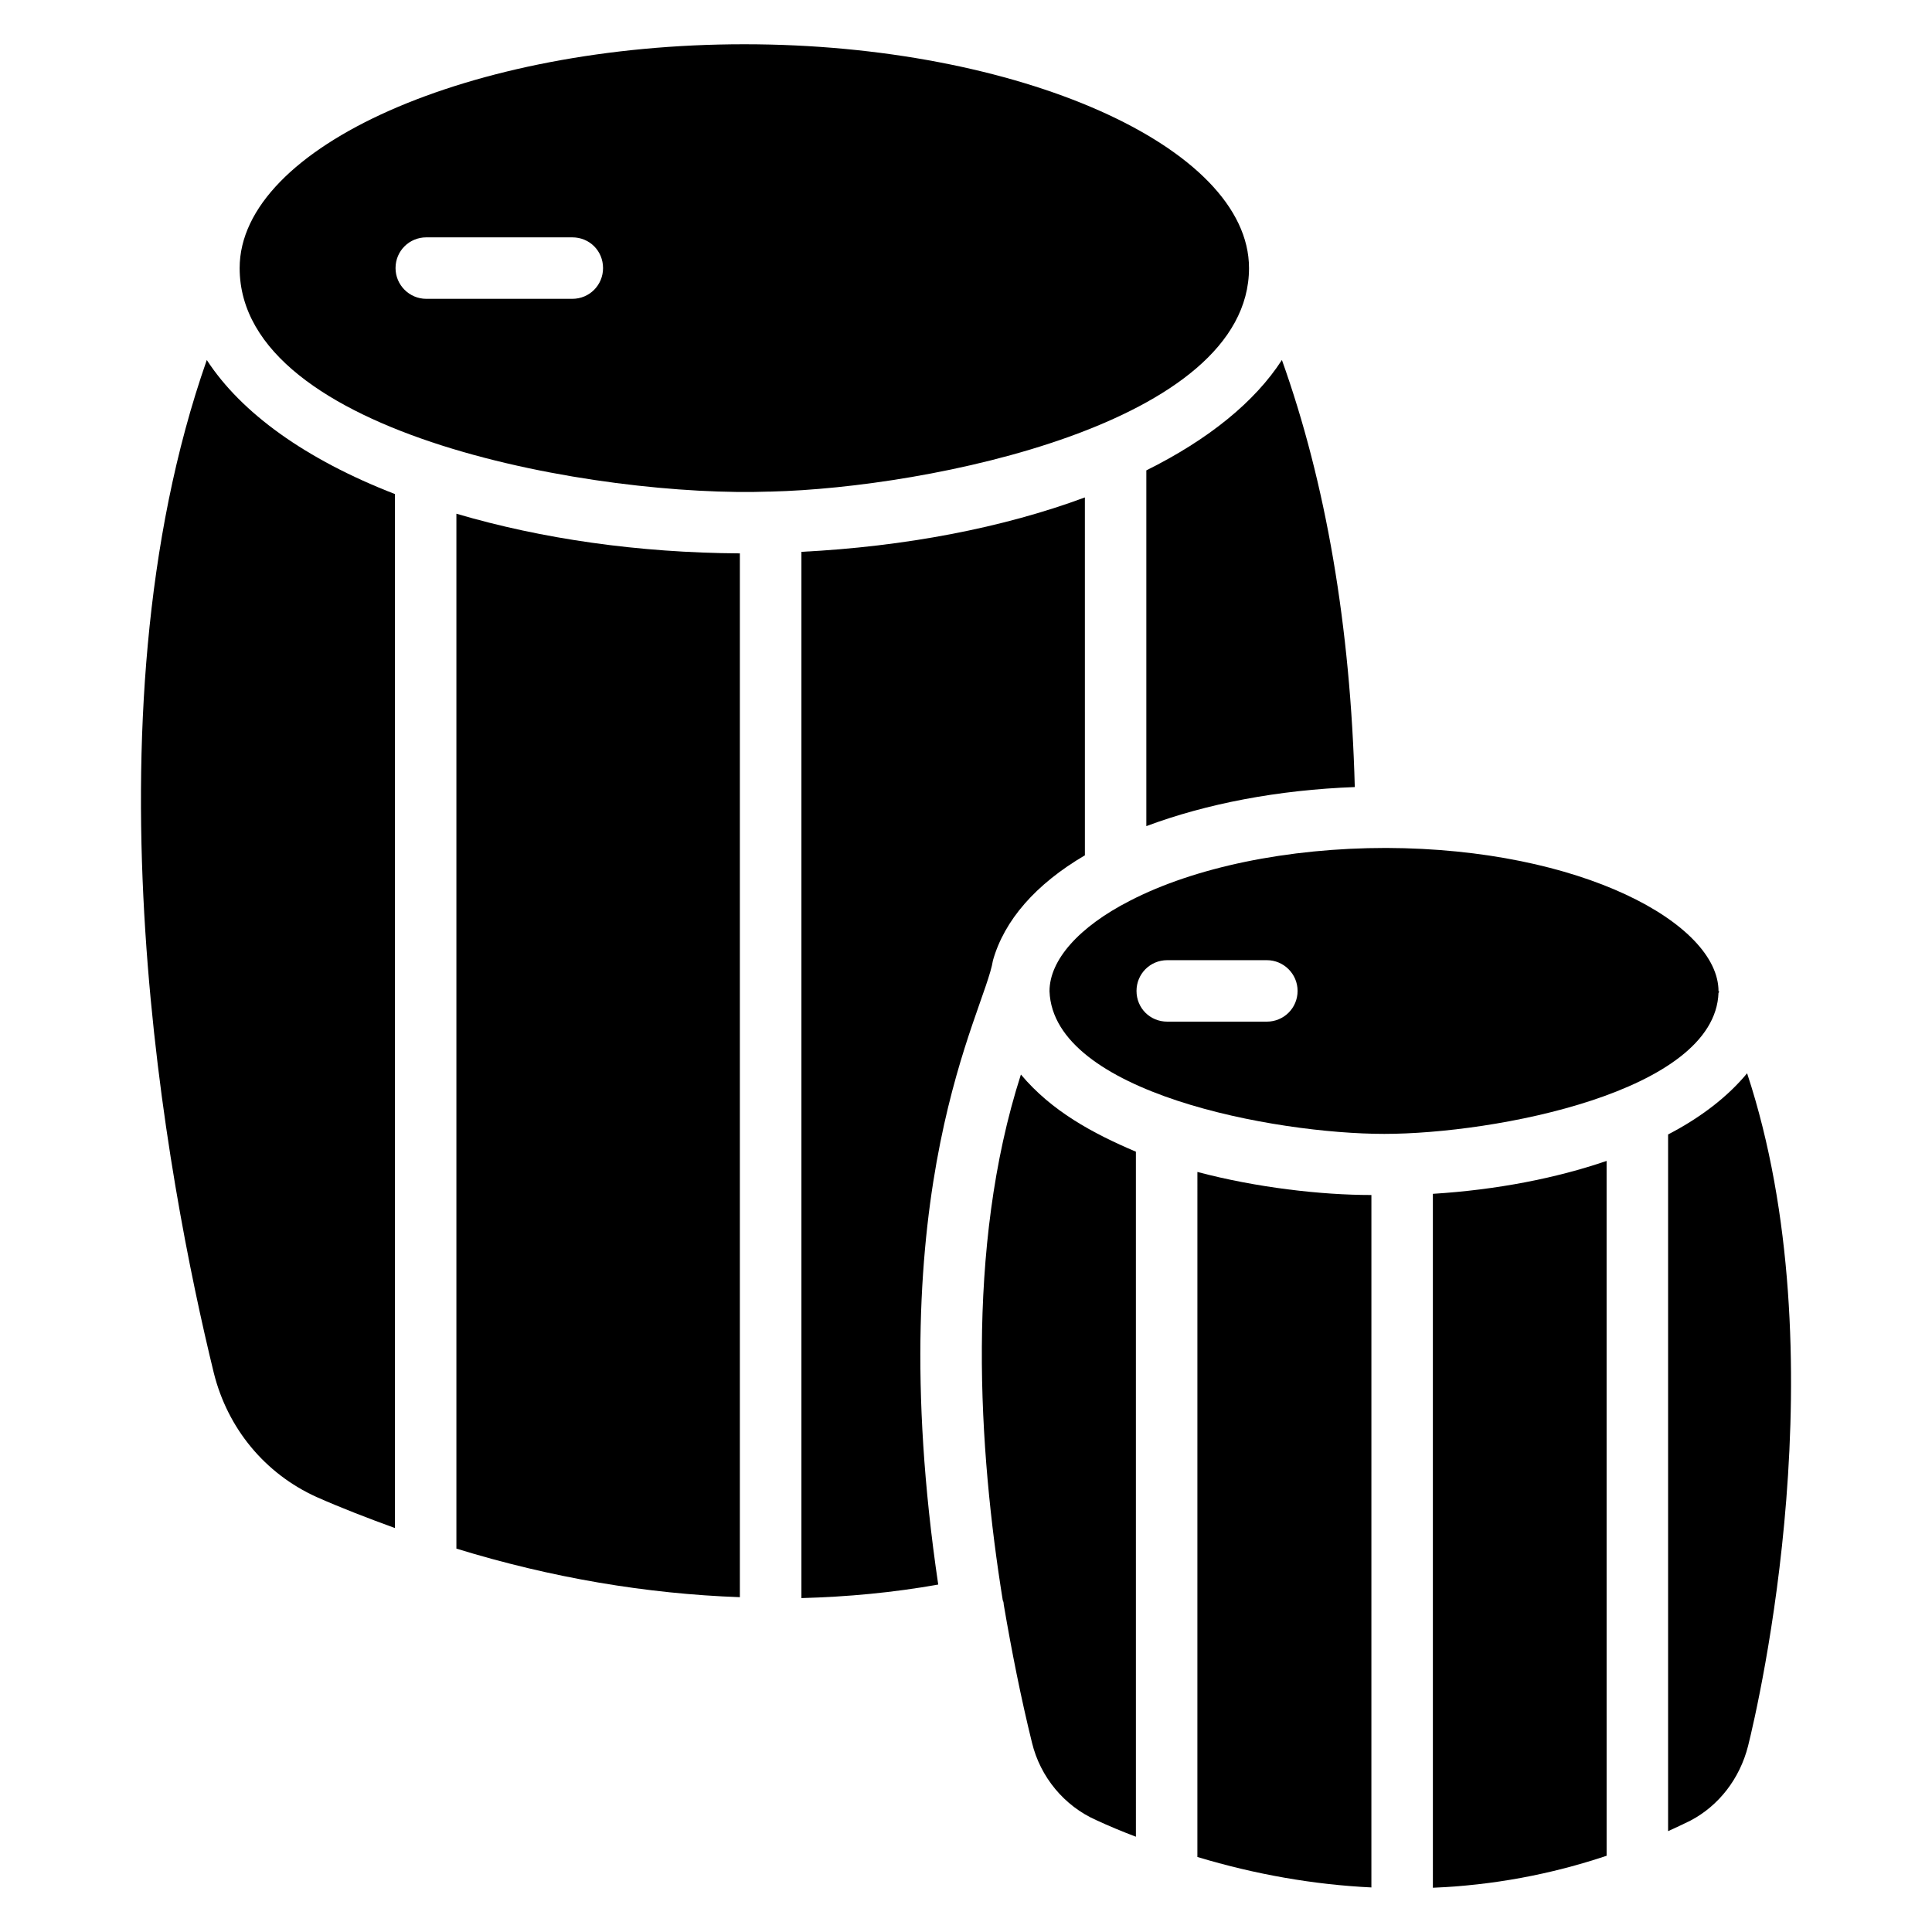
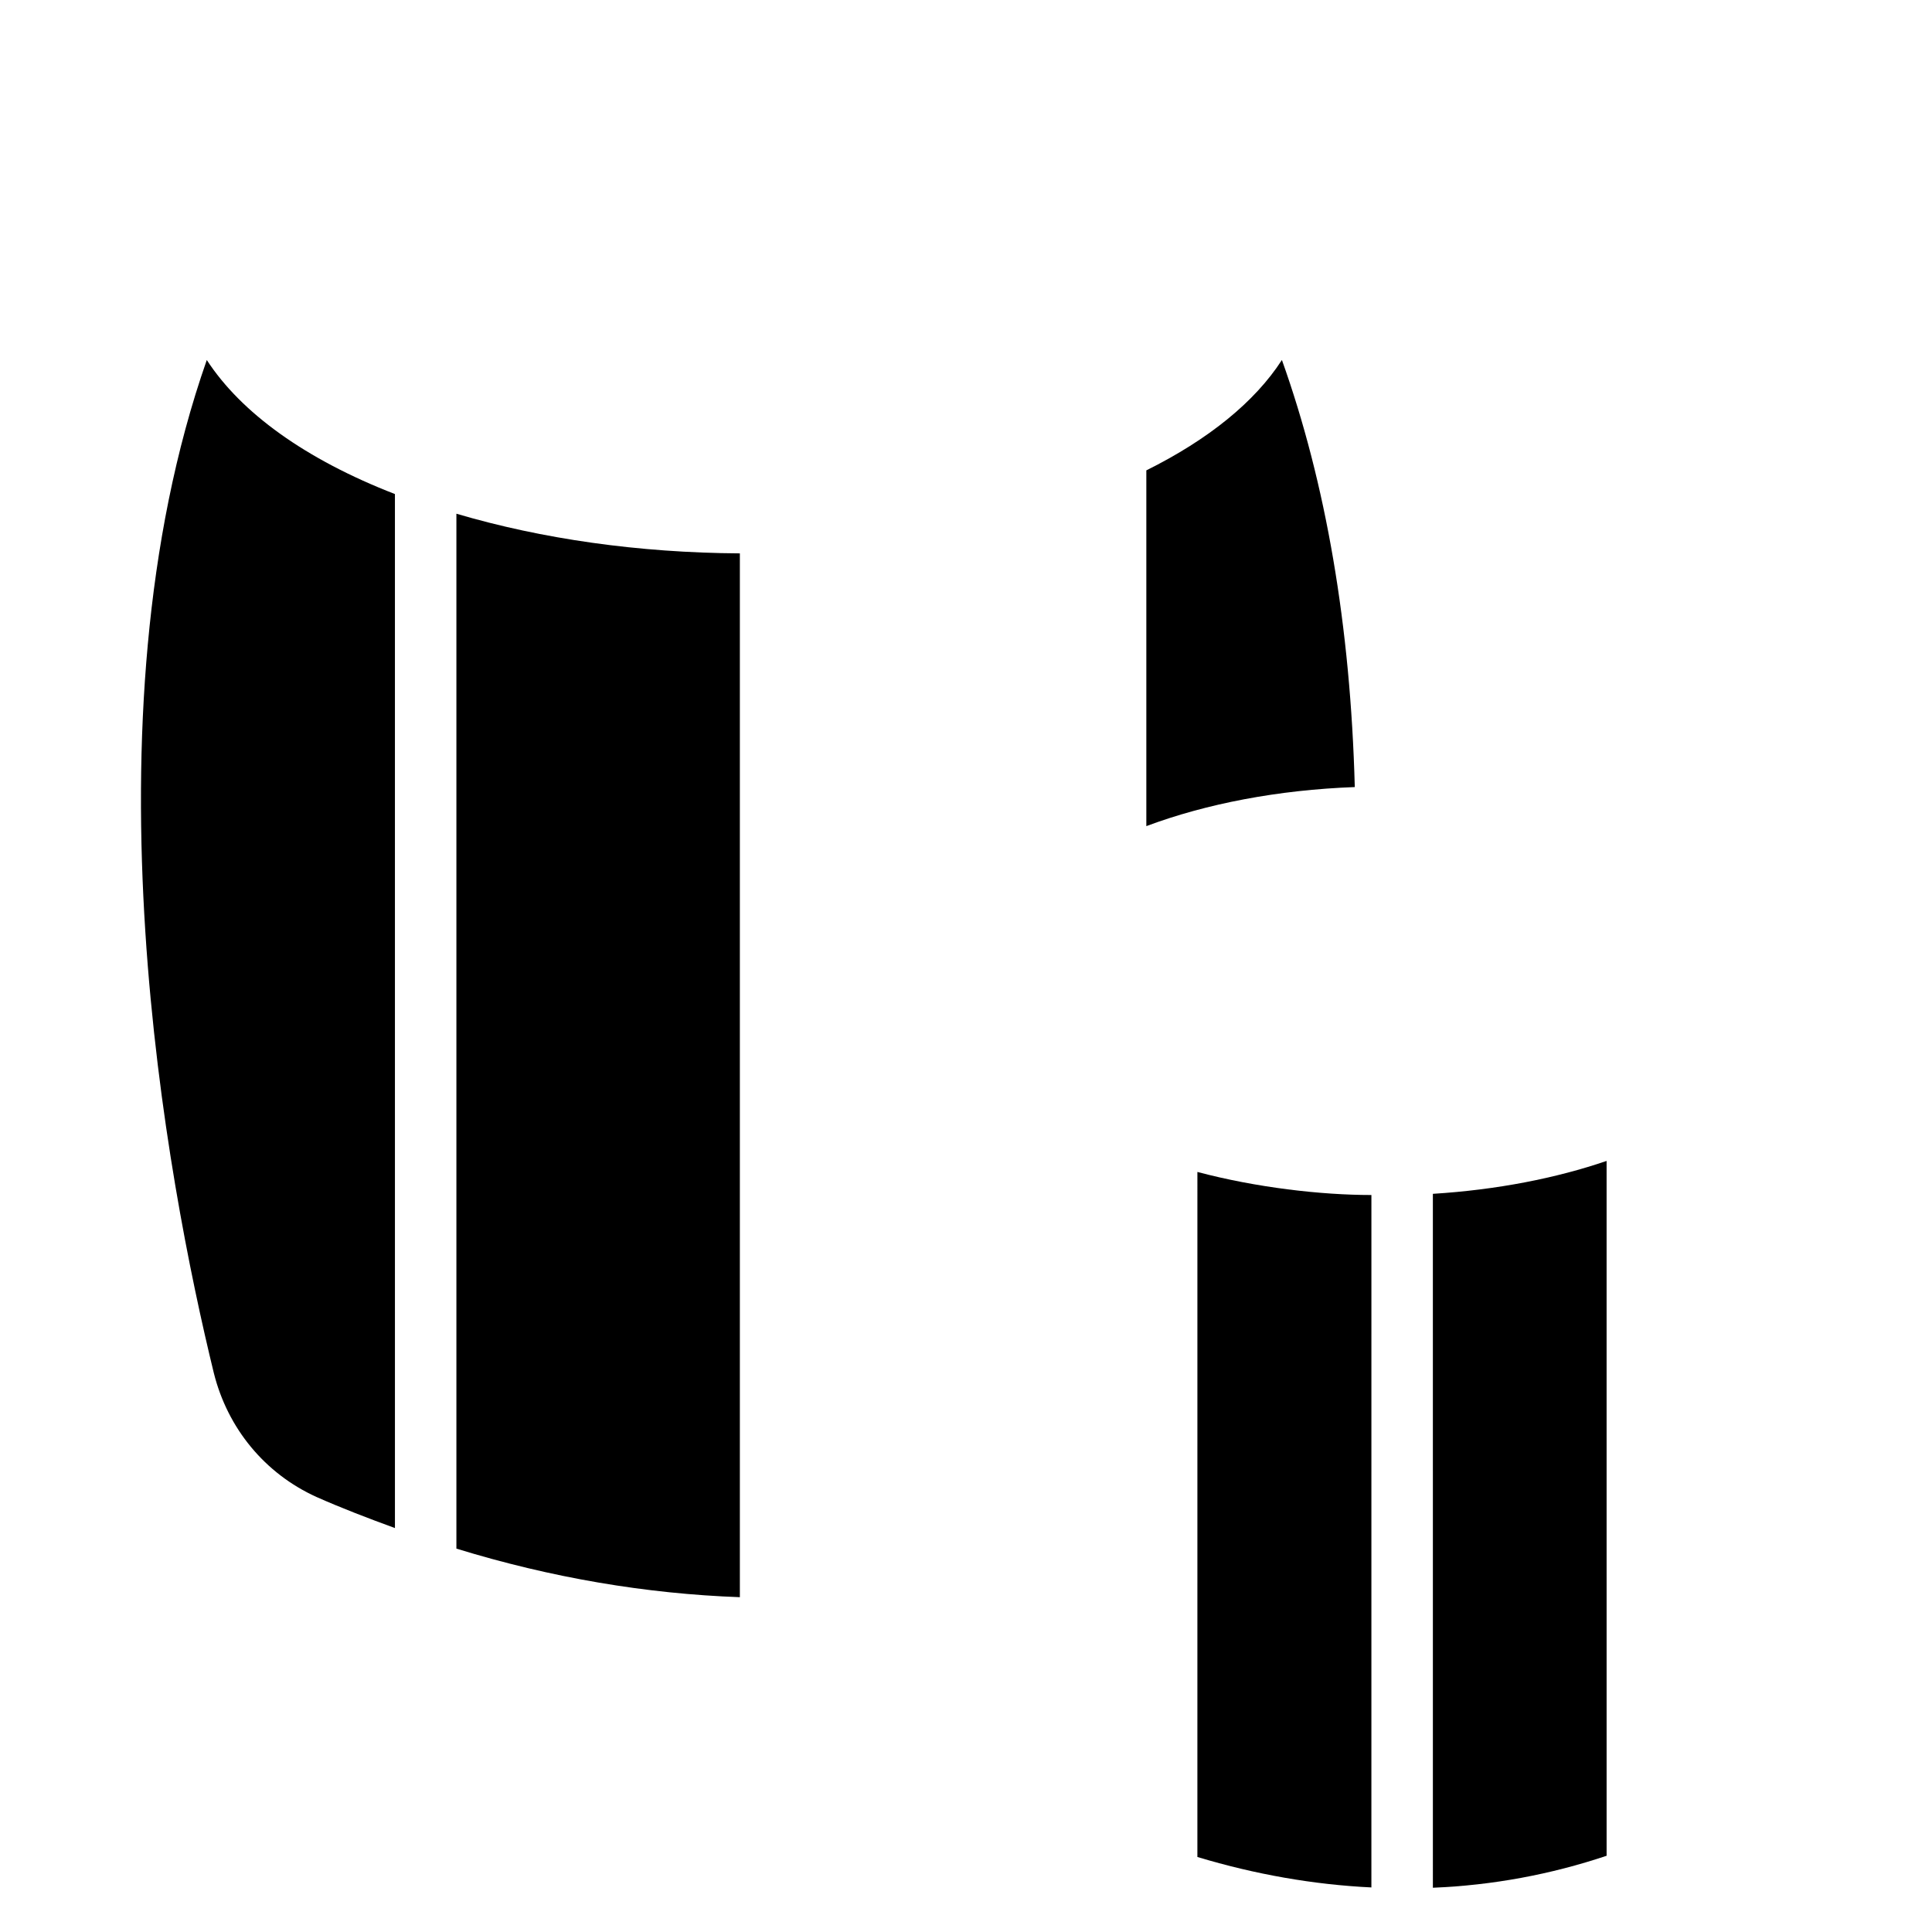
<svg xmlns="http://www.w3.org/2000/svg" fill="#000000" width="800px" height="800px" version="1.1" viewBox="144 144 512 512">
  <g>
    <path d="m198.8 239.41c-33.648 96.059-10.426 218.12 1.871 268.47 3.664 14.664 13.527 26.641 27.215 32.84 6.602 2.93 13.609 5.617 20.777 8.23l-0.004-274.02c-23.707-9.203-40.738-21.508-49.859-35.523z" />
    <path d="m264.95 554.4c25.176 7.742 50.352 11.977 75.121 12.871v-276.62c-26.887-0.16-52.473-3.832-75.121-10.512z" />
-     <path d="m407.14 398.53c3.016-10.672 11.328-20.207 24.367-27.863l-0.004-94.844c-21.754 8.07-47.746 13.039-75.121 14.418v277.27c12.223-0.328 24.359-1.465 36.258-3.586-15.645-105.73 12.262-151.48 14.5-165.39z" />
-     <path d="m475 215.04c0-32.184-61.188-59.312-133.78-59.312-72.438 0-133.71 27.129-133.71 59.312 0 44.711 95.945 60.883 140.47 59.234h0.082 0.16 0.16c41.305-1.012 126.62-17.852 126.62-59.234zm-179.33 8.152h-38.703c-4.481 0-8.145-3.664-8.145-8.145 0-4.566 3.664-8.145 8.145-8.145h38.703c4.566 0 8.145 3.586 8.145 8.145 0 4.481-3.578 8.145-8.145 8.145z" />
    <path d="m447.79 268.66v94.273c15.887-5.945 34.953-9.609 55.242-10.352-1.137-42.695-7.656-80.578-19.312-113.18-7.168 11.086-19.391 21.027-35.93 29.254z" />
-     <path d="m414.55 428.76c-14.832 46.113-11.16 99.891-4.809 139.33 0.16 0.328 0.246 0.648 0.246 1.062 2.121 12.465 4.566 24.77 7.496 36.664 2.199 9.121 8.559 16.785 17.031 20.535 3.344 1.551 6.848 3.016 10.512 4.398l-0.004-181.54c-11.512-4.891-22.348-10.762-30.473-20.449z" />
    <path d="m461.32 636.12c15.398 4.641 30.879 7.336 46.113 8.07l0.004-183.5c-13.312 0-30.465-1.961-46.113-6.113z" />
    <path d="m523.73 644.27c15.809-0.648 31.207-3.504 46.039-8.473l-0.004-184.14c-13.367 4.566-29.008 7.656-46.039 8.719z" />
-     <path d="m599.42 407.09h0.082c0-0.16 0.082-0.246 0.082-0.406h-0.16c0-17.848-36.176-37.809-88.074-37.969-26.152 0-50.762 5.129-67.953 14.016-13.527 6.922-21.266 15.727-21.266 23.953 0.977 26.969 59.809 37.809 88.73 37.809 29.164-0.004 87.668-11.09 88.559-37.402zm-119.69 7.656h-26.398c-4.566 0-8.145-3.586-8.145-8.145 0-4.481 3.586-8.145 8.145-8.145h26.398c4.481 0 8.145 3.664 8.145 8.145 0 4.559-3.664 8.145-8.145 8.145z" />
-     <path d="m607 428.43c-5.055 6.113-12.137 11.648-20.938 16.215v184.63c1.953-0.895 3.91-1.793 5.871-2.769 7.496-3.91 13.113-11.082 15.32-19.801 2.754-11.004 24.348-103.72-0.254-178.28z" />
  </g>
</svg>